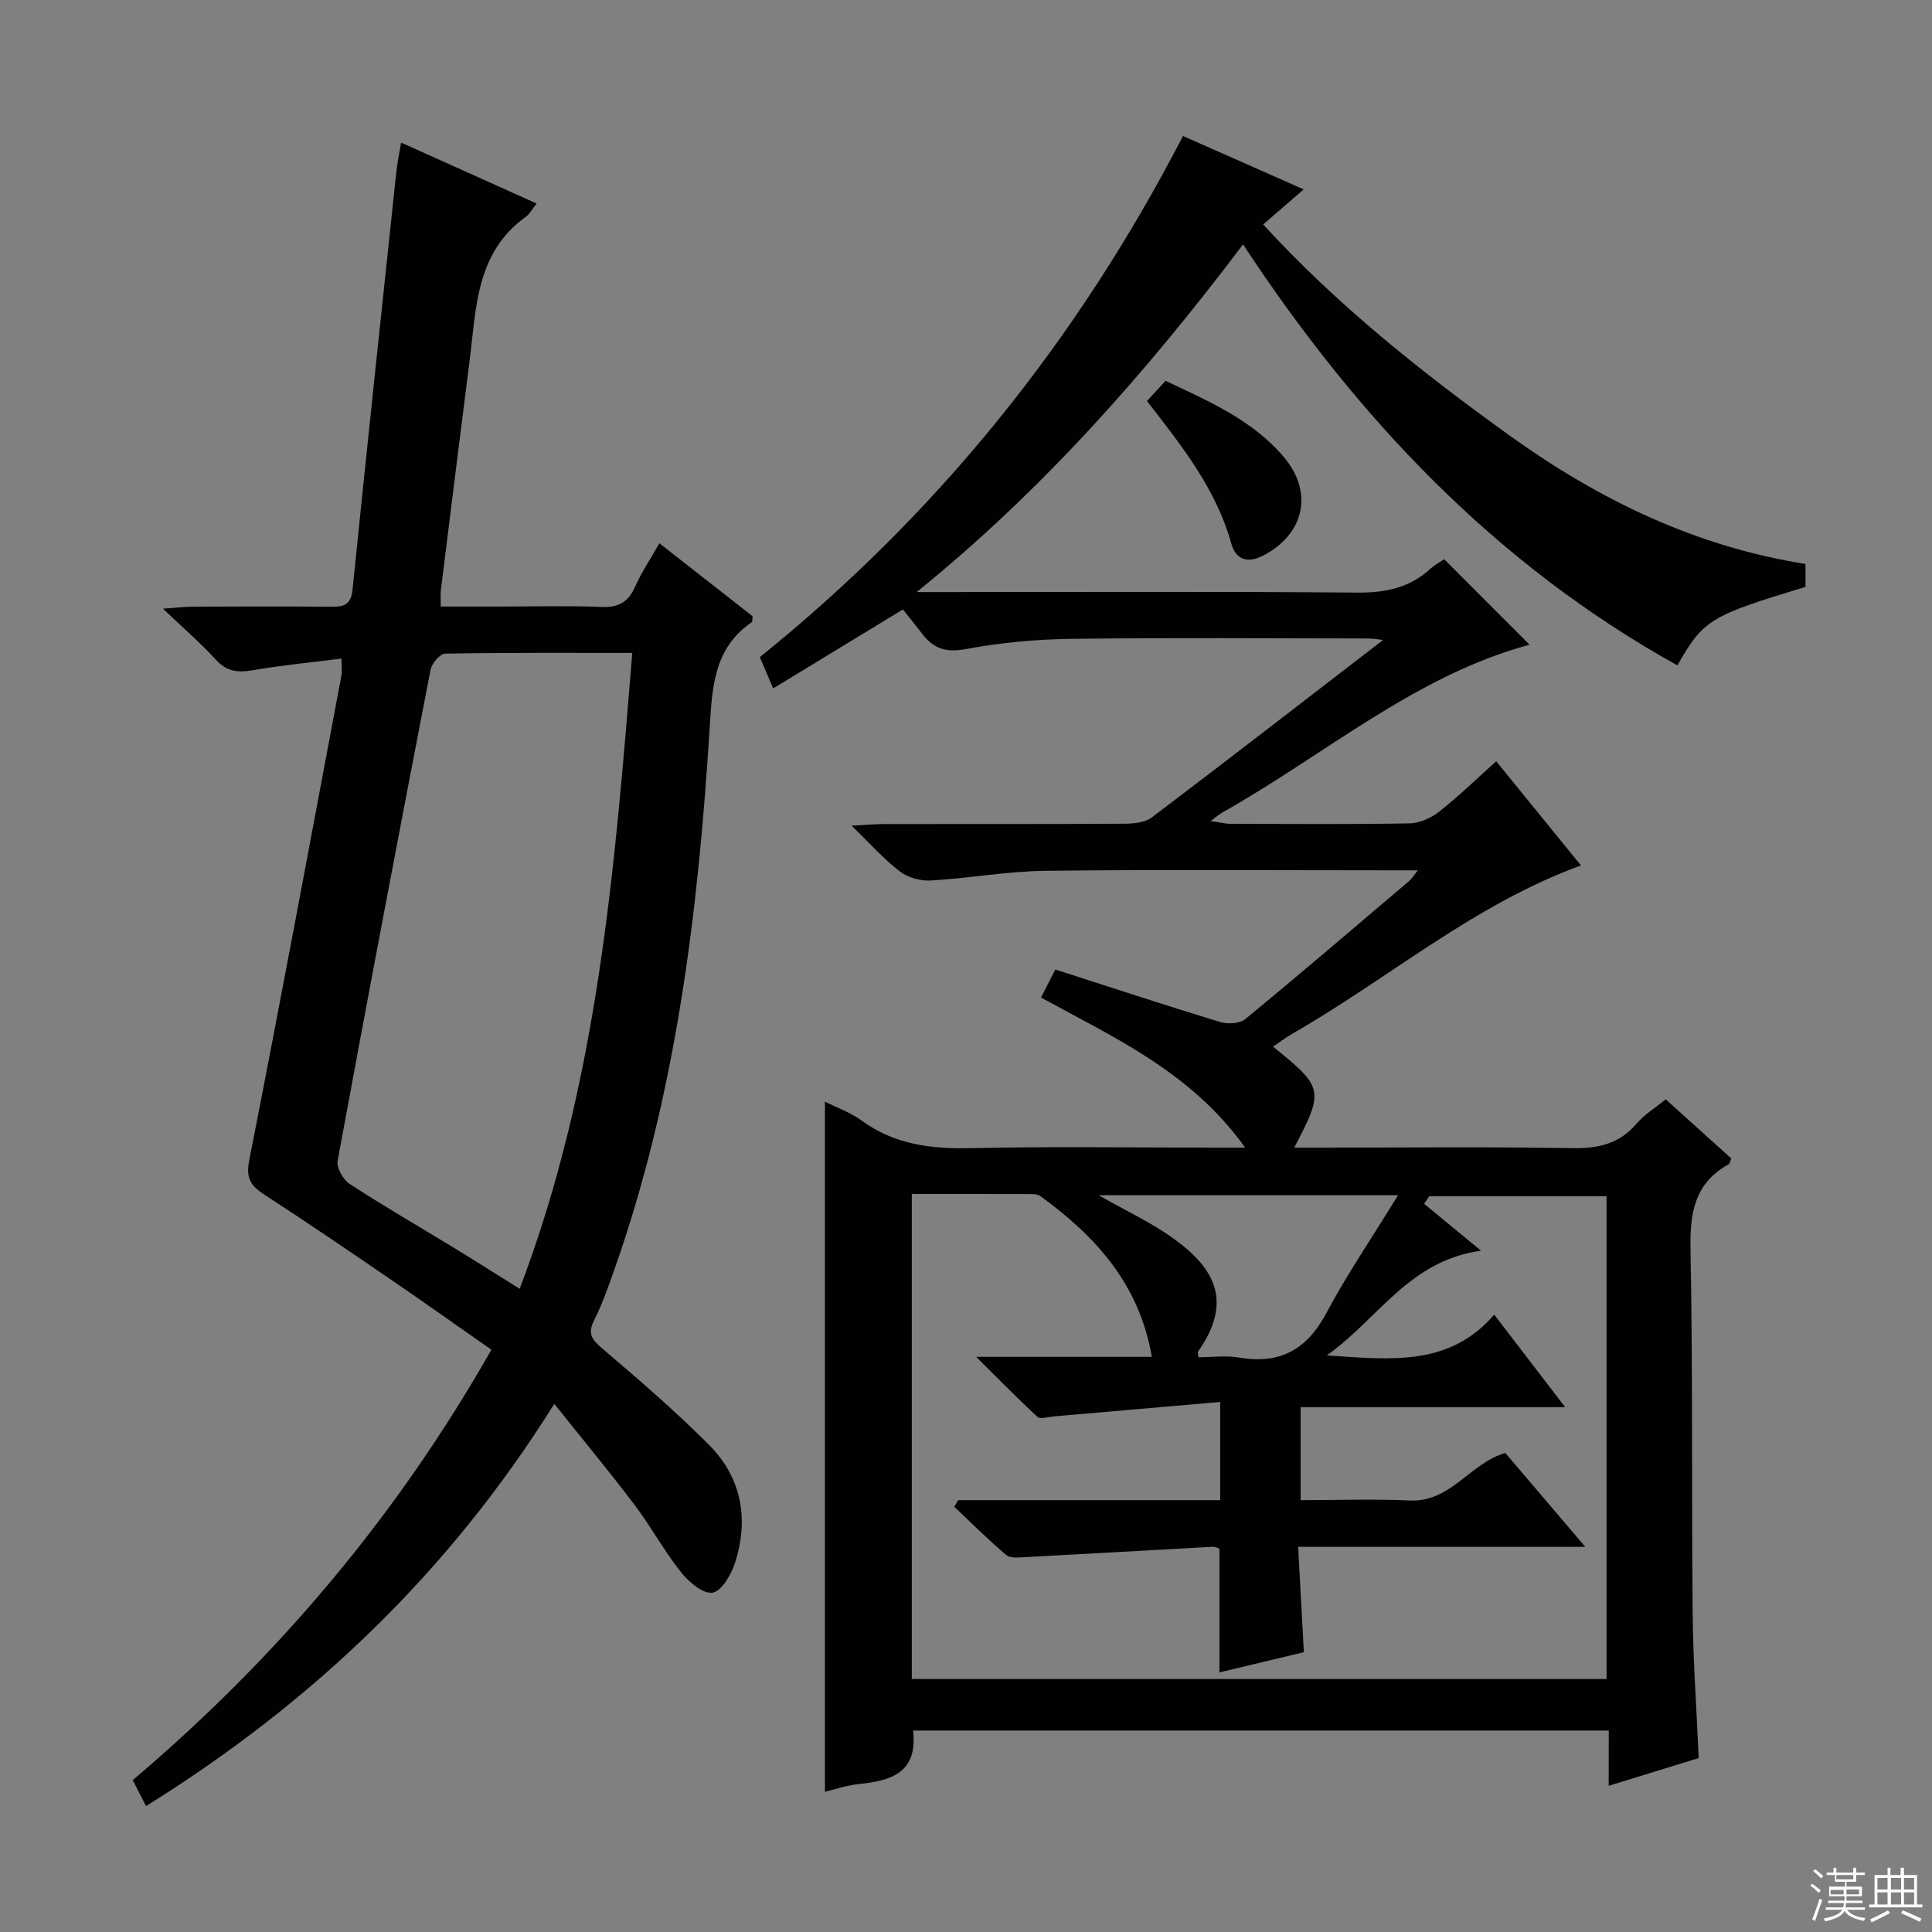
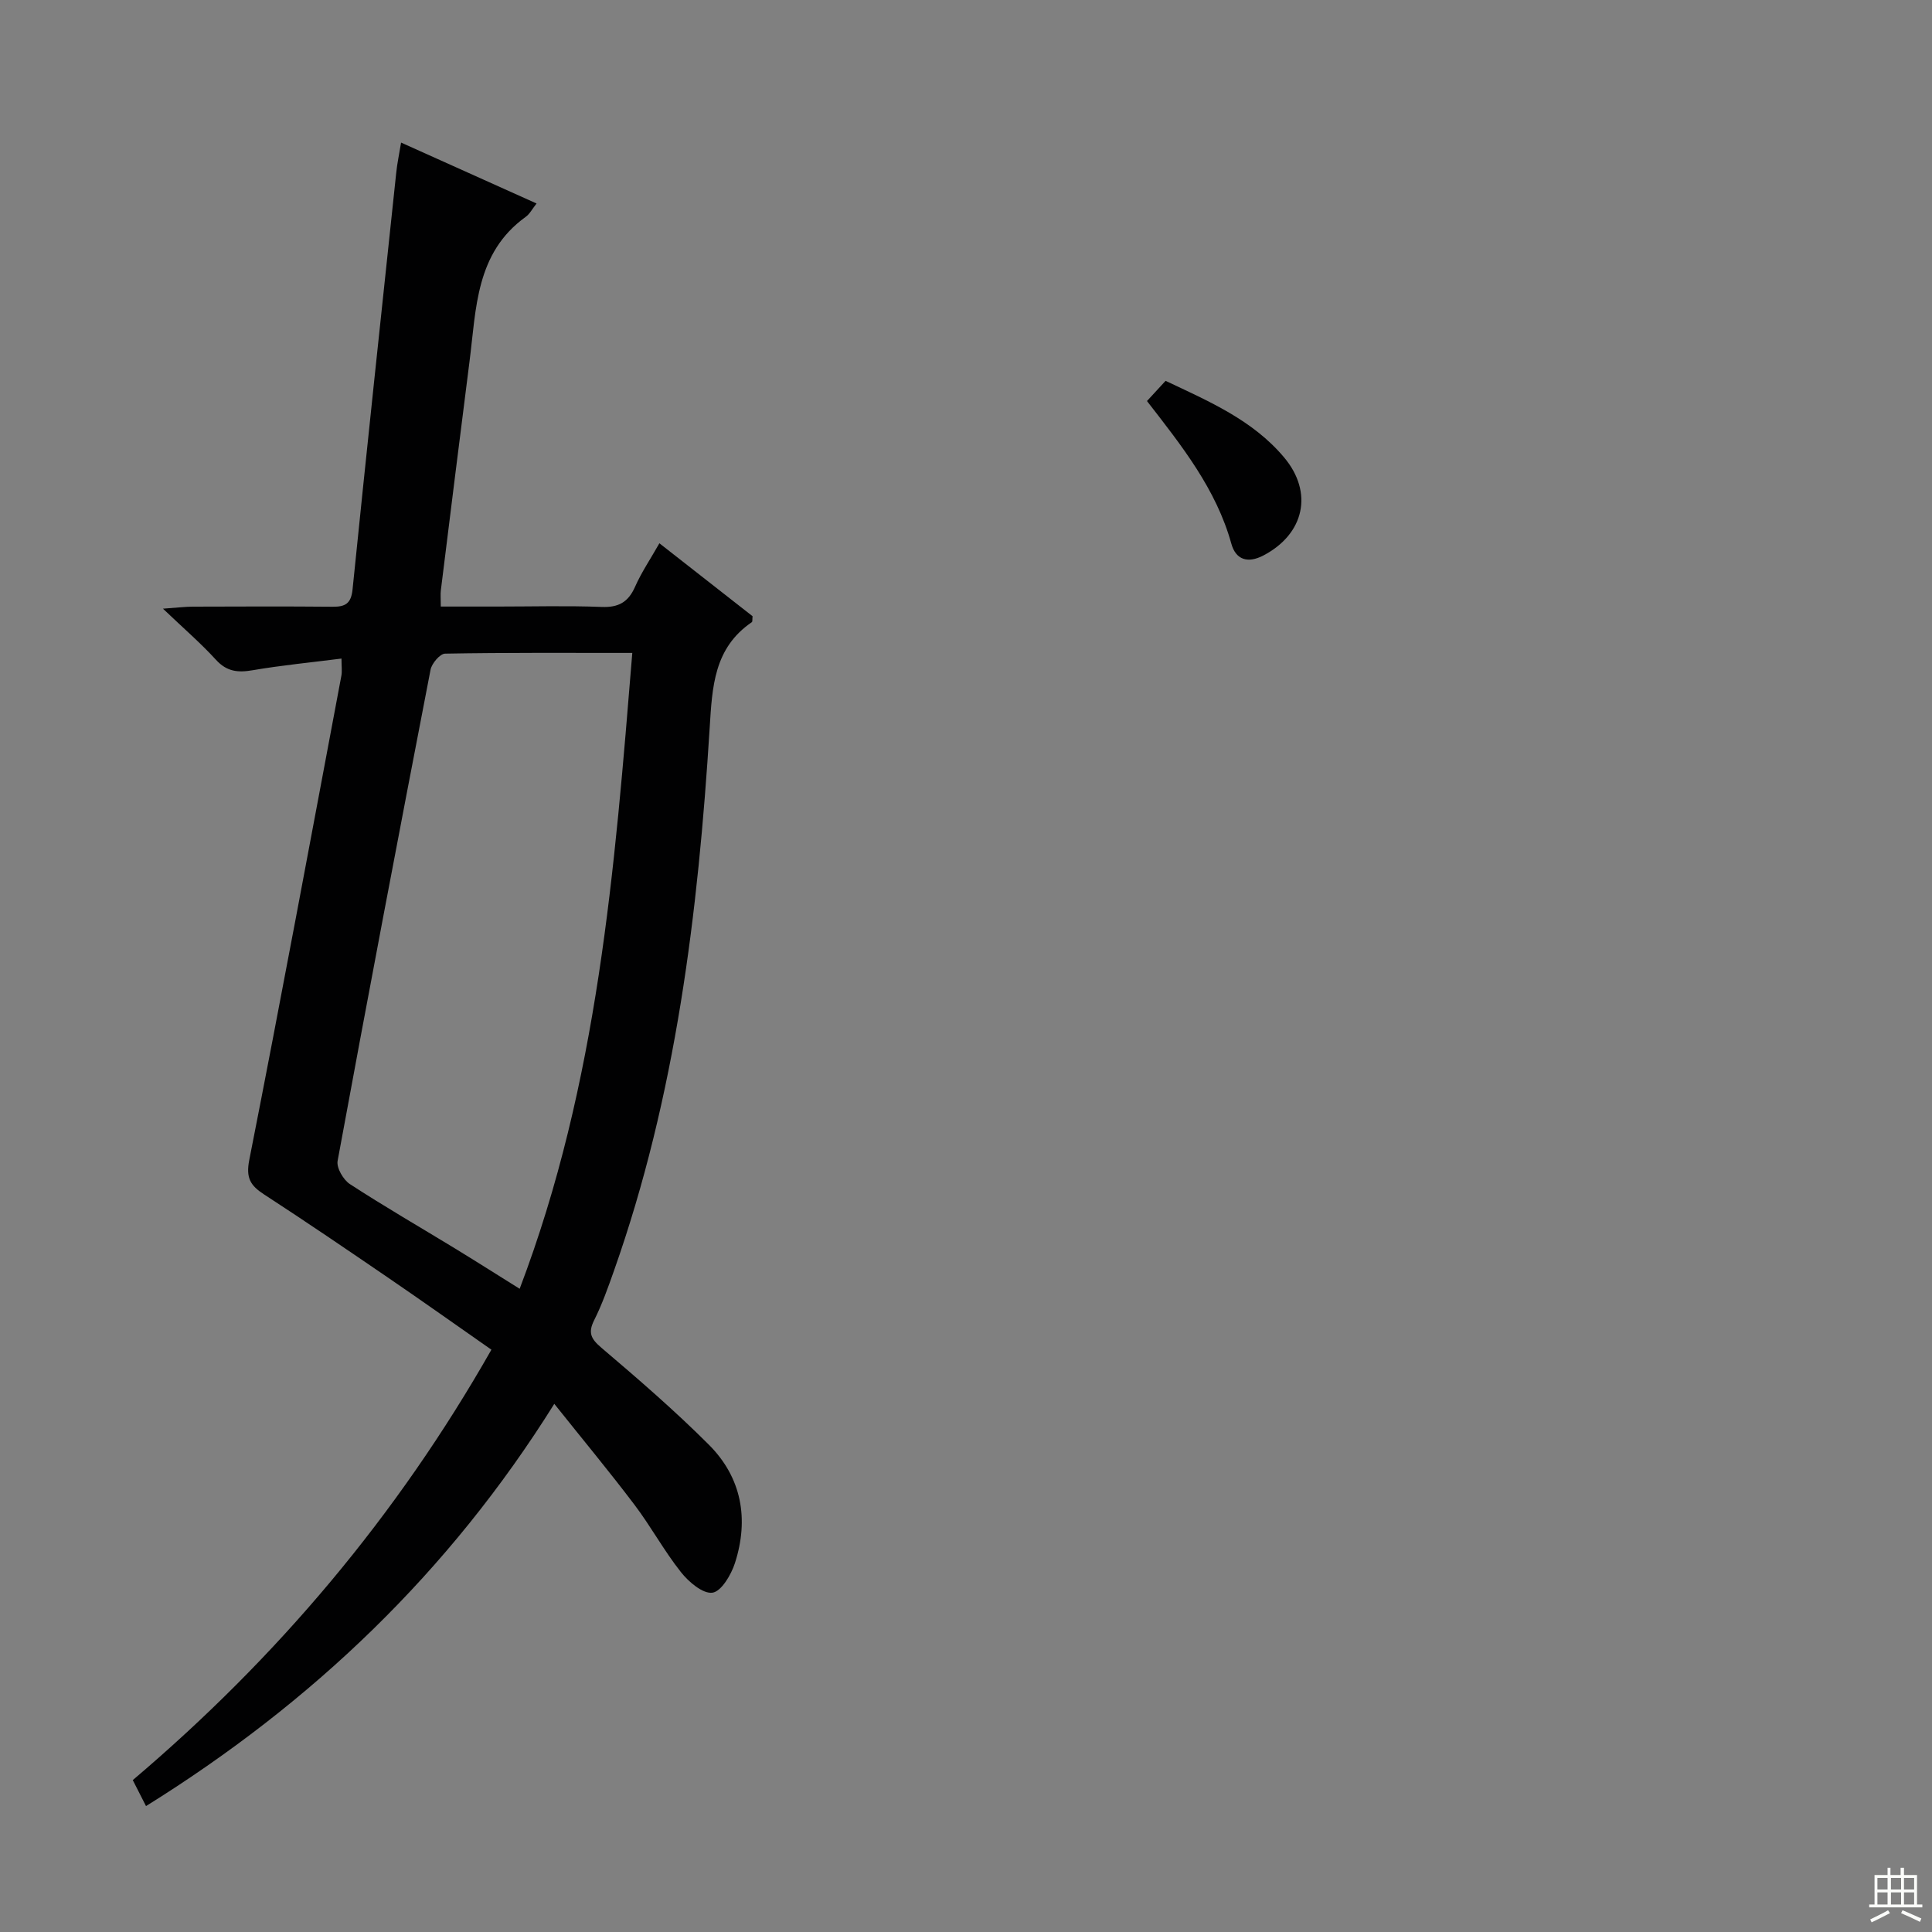
<svg xmlns="http://www.w3.org/2000/svg" enable-background="new 0 0 400 400" viewBox="0 0 400 400">
  <rect x="0" y="0" width="400" height="400" fill="#808080" stroke="none" />
  <g fill="#010102">
-     <path d="m333.08 358.29c-48.49 0-96.25 0-144.04 0 1.02 8.83-4.63 10.39-11.3 11.09-2.43.25-4.8 1.08-6.95 1.59 0-47.67 0-95.17 0-142.89 2.41 1.22 5.28 2.23 7.64 3.95 6.85 4.98 14.43 5.87 22.66 5.68 16.66-.37 33.33-.11 49.99-.11h6.71c-11.15-15.62-26.99-22.7-42.26-31.07.91-1.77 1.71-3.35 2.97-5.8 11.42 3.67 22.72 7.39 34.09 10.86 1.57.48 4.06.36 5.21-.58 11.44-9.41 22.69-19.05 33.98-28.64.45-.39.77-.93 1.77-2.18-2.39 0-3.96 0-5.54 0-23.83 0-47.67-.18-71.49.1-7.94.09-15.86 1.55-23.81 2.01-2.13.12-4.74-.6-6.41-1.88-3.26-2.48-6.01-5.62-10-9.48 3.15-.16 4.86-.32 6.58-.33 16.67-.02 33.33.03 50-.07 1.89-.01 4.19-.25 5.6-1.31 16.03-12.13 31.91-24.44 47.86-36.72-.72-.08-1.9-.31-3.07-.32-20.5-.02-41-.19-61.49.08-7.29.09-14.65.78-21.8 2.11-4.09.77-6.69-.07-9.02-3.12-1.31-1.72-2.69-3.4-4.02-5.08-9.34 5.68-17.82 10.84-26.87 16.35-1.05-2.46-1.92-4.53-2.75-6.48 36.87-29.71 65.7-65.58 87.61-107.89 7.79 3.44 16.04 7.09 24.99 11.05-2.96 2.56-5.5 4.75-8.4 7.26 15.39 16.78 32.93 30.7 51.15 43.79 18.42 13.23 38.46 22.93 61.14 26.5v4.75c-19.8 5.99-21.13 6.79-26.53 16.25-37.55-20.87-66.12-50.99-89.92-87.16-20.03 26.52-41.6 50.98-67.58 71.98h5.22c28.66 0 57.33-.13 85.99.11 5.8.05 10.79-.95 15.1-4.88.96-.88 2.15-1.51 2.91-2.03 6.04 6.05 11.9 11.91 17.68 17.7-23.67 6.38-42.43 22.83-63.66 34.77-.56.32-1.05.76-2.37 1.74 1.93.27 3.06.57 4.2.57 12.33.03 24.67.13 37-.09 2.08-.04 4.46-1.12 6.14-2.44 4.01-3.16 7.69-6.75 11.78-10.42 6.07 7.46 11.92 14.65 17.55 21.57-22.19 8.1-39.81 23.4-59.67 34.79-1.39.8-2.68 1.78-4.08 2.73 10.47 8.43 10.62 9.05 4.38 20.9h5.64c17.33 0 34.67-.19 51.99.11 5.36.09 9.69-.89 13.26-5.08 1.58-1.86 3.78-3.19 6.03-5.02 4.61 4.15 9.14 8.23 13.58 12.24-.29.65-.33 1.08-.55 1.2-7.06 3.89-8.04 10.05-7.9 17.58.49 25.15.21 50.32.45 75.48.09 9.79.8 19.57 1.25 29.88-5.93 1.82-12.04 3.71-18.64 5.74.02-4.05.02-7.51.02-11.44zm-9.03-66.95c-19.3 0-37.05 0-54.77 0v19.25c7.74 0 15.21-.27 22.66.07 8.43.38 12.41-7.73 19.72-9.84 5.24 6.15 10.47 12.28 16.56 19.44-20.53 0-39.73 0-59.45 0 .41 7.58.79 14.5 1.18 21.81-5.89 1.41-11.64 2.78-17.48 4.18 0-8.75 0-17.13 0-25.62-.41-.13-.87-.41-1.32-.39-12.93.7-25.85 1.46-38.78 2.14-1.37.07-3.18.29-4.05-.44-3.73-3.15-7.19-6.63-10.75-9.98.27-.46.55-.91.82-1.37h54.24c0-6.8 0-13.01 0-20.33-11.83 1.03-23.2 2.02-34.58 3-1.1.1-2.67.62-3.24.1-4.04-3.72-7.89-7.66-12.71-12.44h36.37c-2.56-15.02-11.63-24.98-23.09-33.29-.49-.35-1.27-.41-1.91-.41-8.13-.03-16.25-.02-24.69-.02v100.42h143.84c0-33.62 0-66.85 0-99.95-12.48 0-24.59 0-36.7 0-.36.52-.71 1.04-1.07 1.56 3.64 3 7.28 6.01 11.78 9.71-14.99 2.11-21.17 14.04-31.92 21.68 13.31.89 25.38 2.33 34.65-8.44 4.98 6.48 9.37 12.21 14.69 19.16zm-34.6-43.88c-21.71 0-41.42 0-61.99 0 5.74 3.27 11.01 5.7 15.61 9.04 8.5 6.17 12.2 13.01 4.99 23.3-.14.2.02.63.06 1.2 2.81 0 5.7-.4 8.44.07 8.45 1.45 14.03-1.66 18.07-9.25 4.25-7.98 9.38-15.49 14.82-24.36z" />
    <path d="m83.04 29.52c9.56 4.3 18.61 8.37 28.05 12.61-.89 1.12-1.41 2.17-2.25 2.77-10.38 7.46-10.23 19-11.63 29.92-2.02 15.8-3.97 31.61-5.94 47.42-.1.81-.01 1.64-.01 3.34h11.79c7.17 0 14.34-.2 21.5.08 3.5.14 5.52-.98 6.93-4.17 1.33-3.01 3.21-5.78 5.04-9.01 6.65 5.2 13.04 10.21 19.29 15.1-.07.65.01 1.12-.15 1.23-7.85 5.36-8.2 13.35-8.73 21.9-2.38 38.2-6.97 76.08-19.84 112.46-1.22 3.44-2.44 6.91-4.07 10.15-1.32 2.63-.67 3.88 1.52 5.74 7.6 6.46 15.17 13 22.22 20.05 6.82 6.82 8.33 15.42 5.4 24.51-.78 2.42-2.82 5.88-4.66 6.13-1.99.27-4.93-2.24-6.53-4.27-3.5-4.42-6.21-9.45-9.62-13.95-5.2-6.88-10.72-13.52-16.59-20.88-21.8 34.88-50.14 61.88-84.53 83.28-1-1.97-1.81-3.56-2.74-5.38 29.91-25.36 54.69-54.69 74.25-89.11-7.24-5.06-14.26-10.04-21.37-14.9-8.52-5.82-17.05-11.63-25.7-17.25-2.81-1.83-3.8-3.38-3.06-7.14 6.58-33.38 12.78-66.83 19.07-100.26.17-.92.02-1.9.02-3.54-6.36.81-12.42 1.39-18.42 2.42-3.05.52-5.33.28-7.56-2.16-3.1-3.4-6.62-6.43-10.98-10.59 3.06-.22 4.61-.41 6.15-.42 9.67-.03 19.33-.07 29 .02 2.61.02 3.8-.67 4.1-3.56 2.92-28.76 5.99-57.5 9.04-86.24.19-1.94.61-3.85 1.01-6.3zm47.87 105.66c-13.51 0-26.14-.08-38.77.15-1.05.02-2.75 2.03-3 3.33-6.55 33.87-13 67.75-19.24 101.68-.27 1.44 1.18 3.93 2.55 4.82 7.1 4.62 14.45 8.87 21.69 13.28 4.35 2.66 8.65 5.39 13.45 8.39 16.22-42.64 19.66-86.77 23.32-131.65z" />
    <path d="m241.32 78.85c9 4.25 18.04 8.12 24.53 15.84 6.14 7.3 4.18 15.87-4.25 20.3-3.27 1.72-5.74.9-6.66-2.41-3.14-11.33-10.26-20.26-17.47-29.55 1.31-1.43 2.51-2.72 3.85-4.18z" />
  </g>
-   <path d="m374.8 390.4.4-.4c.7.5 1.3 1 1.8 1.4l-.5.5c-.5-.6-1.1-1.1-1.7-1.5zm1 7.3-.6-.3c.5-1.4 1.1-2.8 1.5-4.3.2.1.4.2.6.3-.5 1.3-1 2.8-1.5 4.3zm-.4-10.3.4-.4c.4.3 1 .8 1.7 1.4l-.5.5c-.4-.5-1-1-1.6-1.5zm2.5.3h1.7v-1h.6v1h3.5v-1h.6v1h1.8v.5h-1.8v1.4h-2v1h3.2v2h-3.2v.9h3.3v.5h-3.4c0 .3-.1.6-.1.9h4v.5h-3.7c.7.9 1.9 1.5 3.8 1.7-.1.2-.2.4-.3.6-2.1-.4-3.5-1.1-4-2.1-.4 1-1.8 1.7-4 2.2-.1-.2-.2-.4-.3-.6 2.1-.4 3.4-1 3.8-1.8h-3.4v-.5h3.6c.1-.3.1-.6.2-.9h-3.3v-.5h3.4c0-.3 0-.6 0-.9h-3.2v-2h3.3v-1h-2.1v-1.4h-1.7v-.5zm1.1 3.5v1h2.7c0-.3 0-.4 0-.4 0-.1 0-.2 0-.2 0-.1 0-.2 0-.3h-2.7zm1.2-3v.9h3.5v-.9zm4.7 3h-2.6v.6.4h2.6z" fill="#fbfcfa" />
  <path d="m393.6 386.7h.6v1.5h2.7v6.1h1.1v.6h-11v-.6h1.1v-6.1h2.7v-1.5h.6v1.5h2.1v-1.5zm-2.7 8.8.4.6c-1.2.6-2.5 1.3-3.8 1.9-.1-.2-.2-.4-.3-.6 1.2-.6 2.5-1.2 3.7-1.9zm-2.2-6.7v2.4h2.1v-2.4zm0 3v2.5h2.1v-2.5zm2.8-3v2.4h2.1v-2.4zm0 3v2.5h2.1v-2.5zm6 6.1c-1.4-.7-2.7-1.3-3.9-1.8l.3-.6c1.5.6 2.7 1.2 3.9 1.7zm-1.2-9.1h-2.1v2.4h2.1zm-2.1 3v2.5h2.1v-2.5z" fill="#fbfcfa" />
</svg>